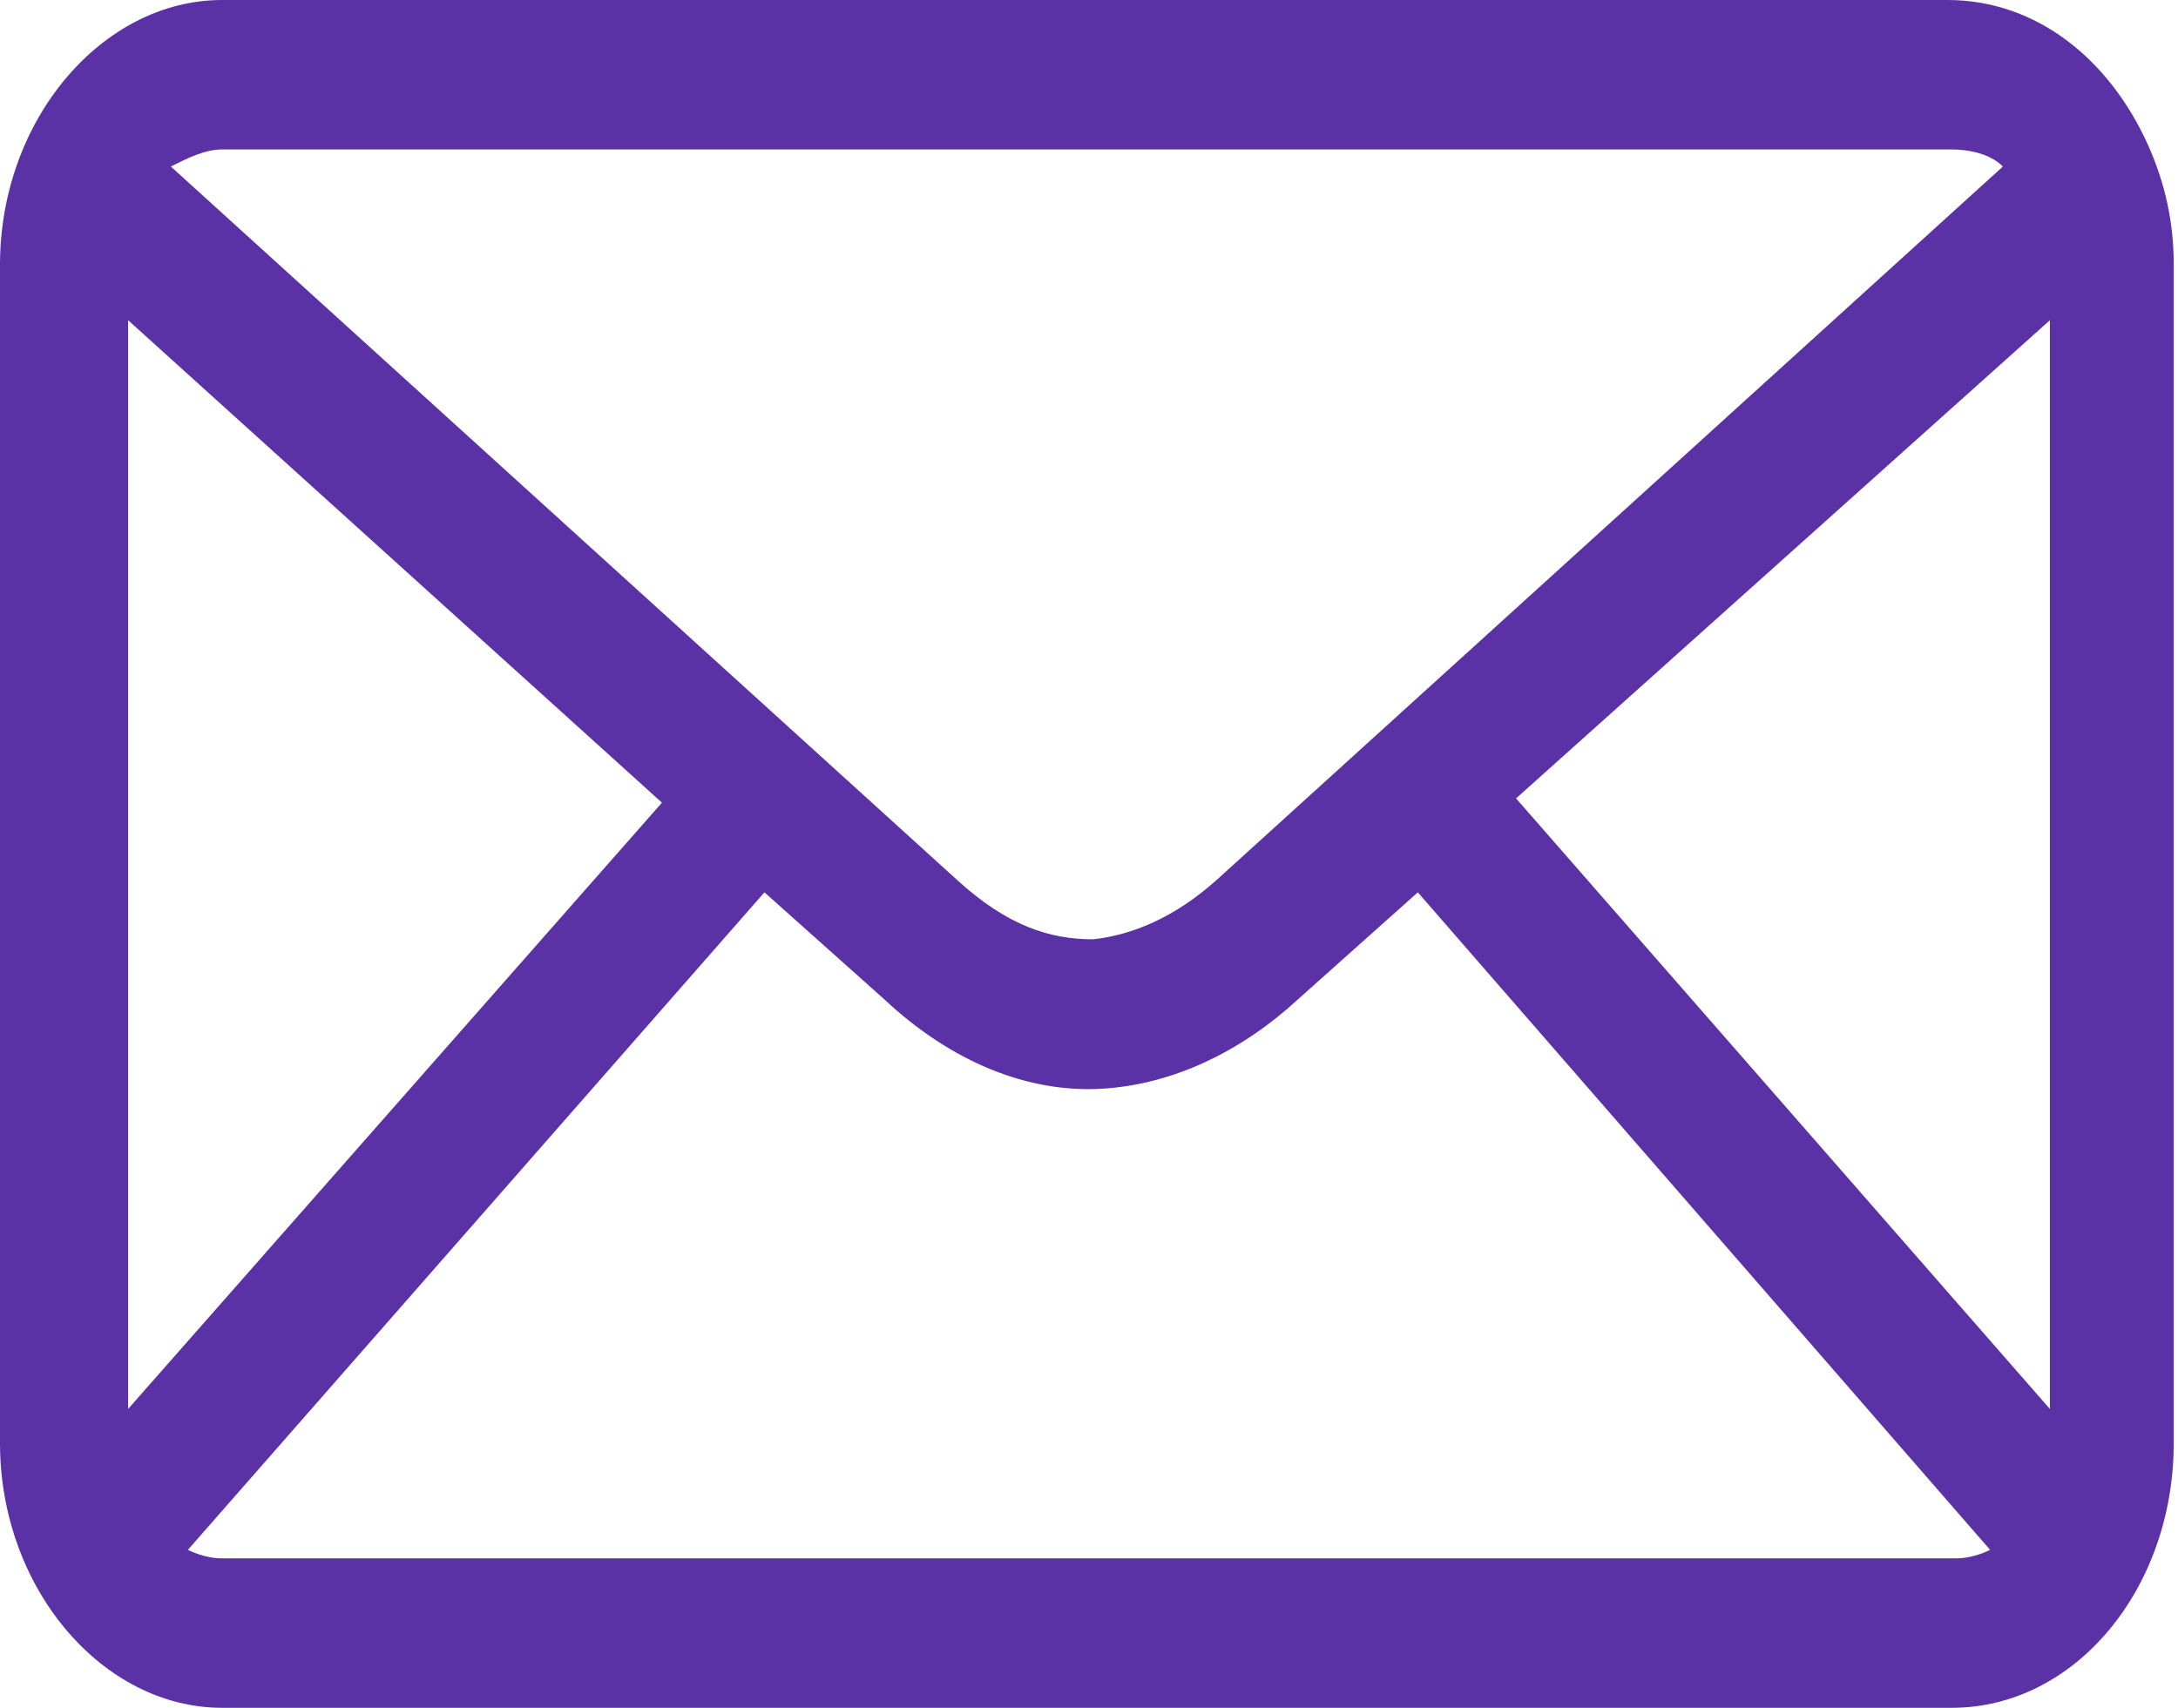
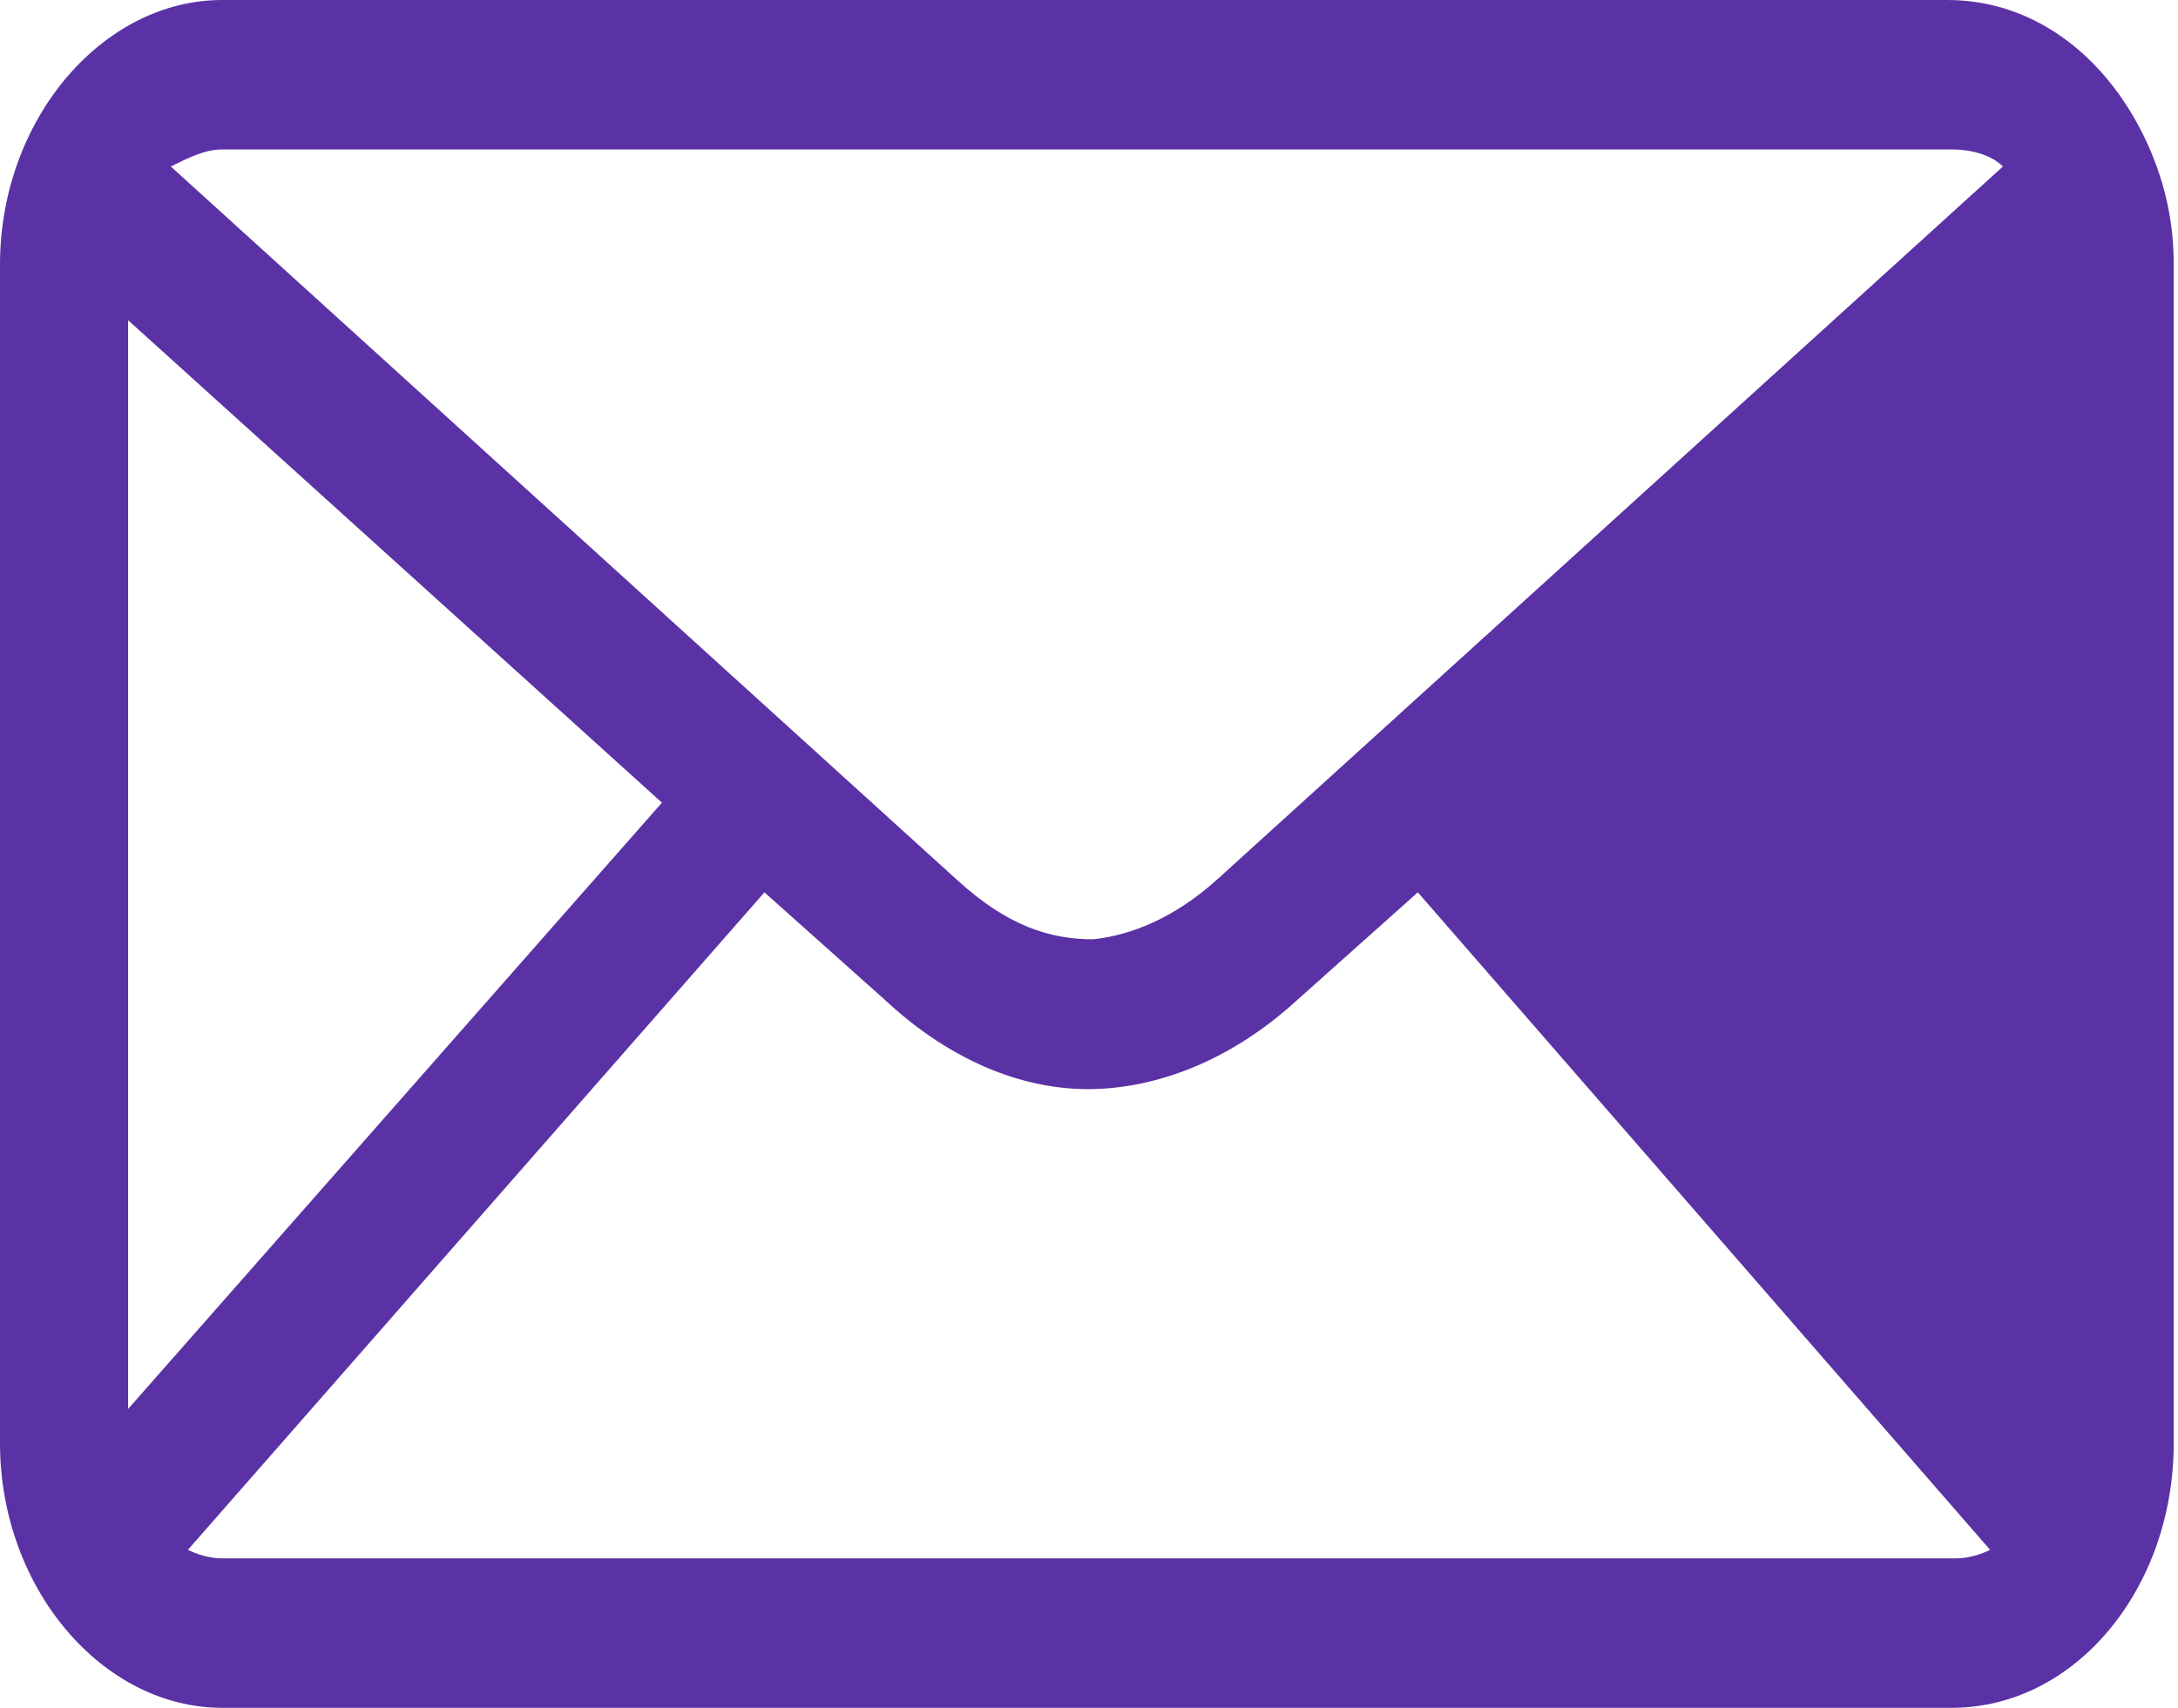
<svg xmlns="http://www.w3.org/2000/svg" version="1.1" id="Layer_1" x="0px" y="0px" viewBox="0 0 51 40" style="enable-background:new 0 0 51 40;" xml:space="preserve">
  <style type="text/css">
	.st0{fill-rule:evenodd;clip-rule:evenodd;fill:#5A32A5;}
</style>
  <g>
-     <path class="st0" d="M5.2,0C2.4,0,0,2.8,0,6.2v27.6C0,37.2,2.4,40,5.2,40h40.5c2.9,0,5.2-2.8,5.2-6.2V6.2c0-1-0.2-1.9-0.6-2.8l0,0   c-0.9-2-2.6-3.4-4.7-3.4L5.2,0z M5.2,3.5h40.5c0.4,0,0.9,0.1,1.2,0.4L28.5,20.6c-1,0.9-2,1.3-2.9,1.4c-1,0-2-0.3-3.2-1.4L4,3.9   C4.4,3.7,4.8,3.5,5.2,3.5z M3,7.5l12.5,11.3L3,33V7.5z M48,7.5V33L35.5,18.7L48,7.5z M17.9,20.9l2.8,2.5c1.6,1.5,3.4,2.2,5.1,2.1   s3.3-0.9,4.6-2.1l2.8-2.5l13.4,15.4c-0.2,0.1-0.5,0.2-0.8,0.2H5.2c-0.3,0-0.6-0.1-0.8-0.2L17.9,20.9z" />
+     <path class="st0" d="M5.2,0C2.4,0,0,2.8,0,6.2v27.6C0,37.2,2.4,40,5.2,40h40.5c2.9,0,5.2-2.8,5.2-6.2V6.2c0-1-0.2-1.9-0.6-2.8l0,0   c-0.9-2-2.6-3.4-4.7-3.4L5.2,0z M5.2,3.5h40.5c0.4,0,0.9,0.1,1.2,0.4L28.5,20.6c-1,0.9-2,1.3-2.9,1.4c-1,0-2-0.3-3.2-1.4L4,3.9   C4.4,3.7,4.8,3.5,5.2,3.5z M3,7.5l12.5,11.3L3,33V7.5z M48,7.5L35.5,18.7L48,7.5z M17.9,20.9l2.8,2.5c1.6,1.5,3.4,2.2,5.1,2.1   s3.3-0.9,4.6-2.1l2.8-2.5l13.4,15.4c-0.2,0.1-0.5,0.2-0.8,0.2H5.2c-0.3,0-0.6-0.1-0.8-0.2L17.9,20.9z" />
  </g>
</svg>